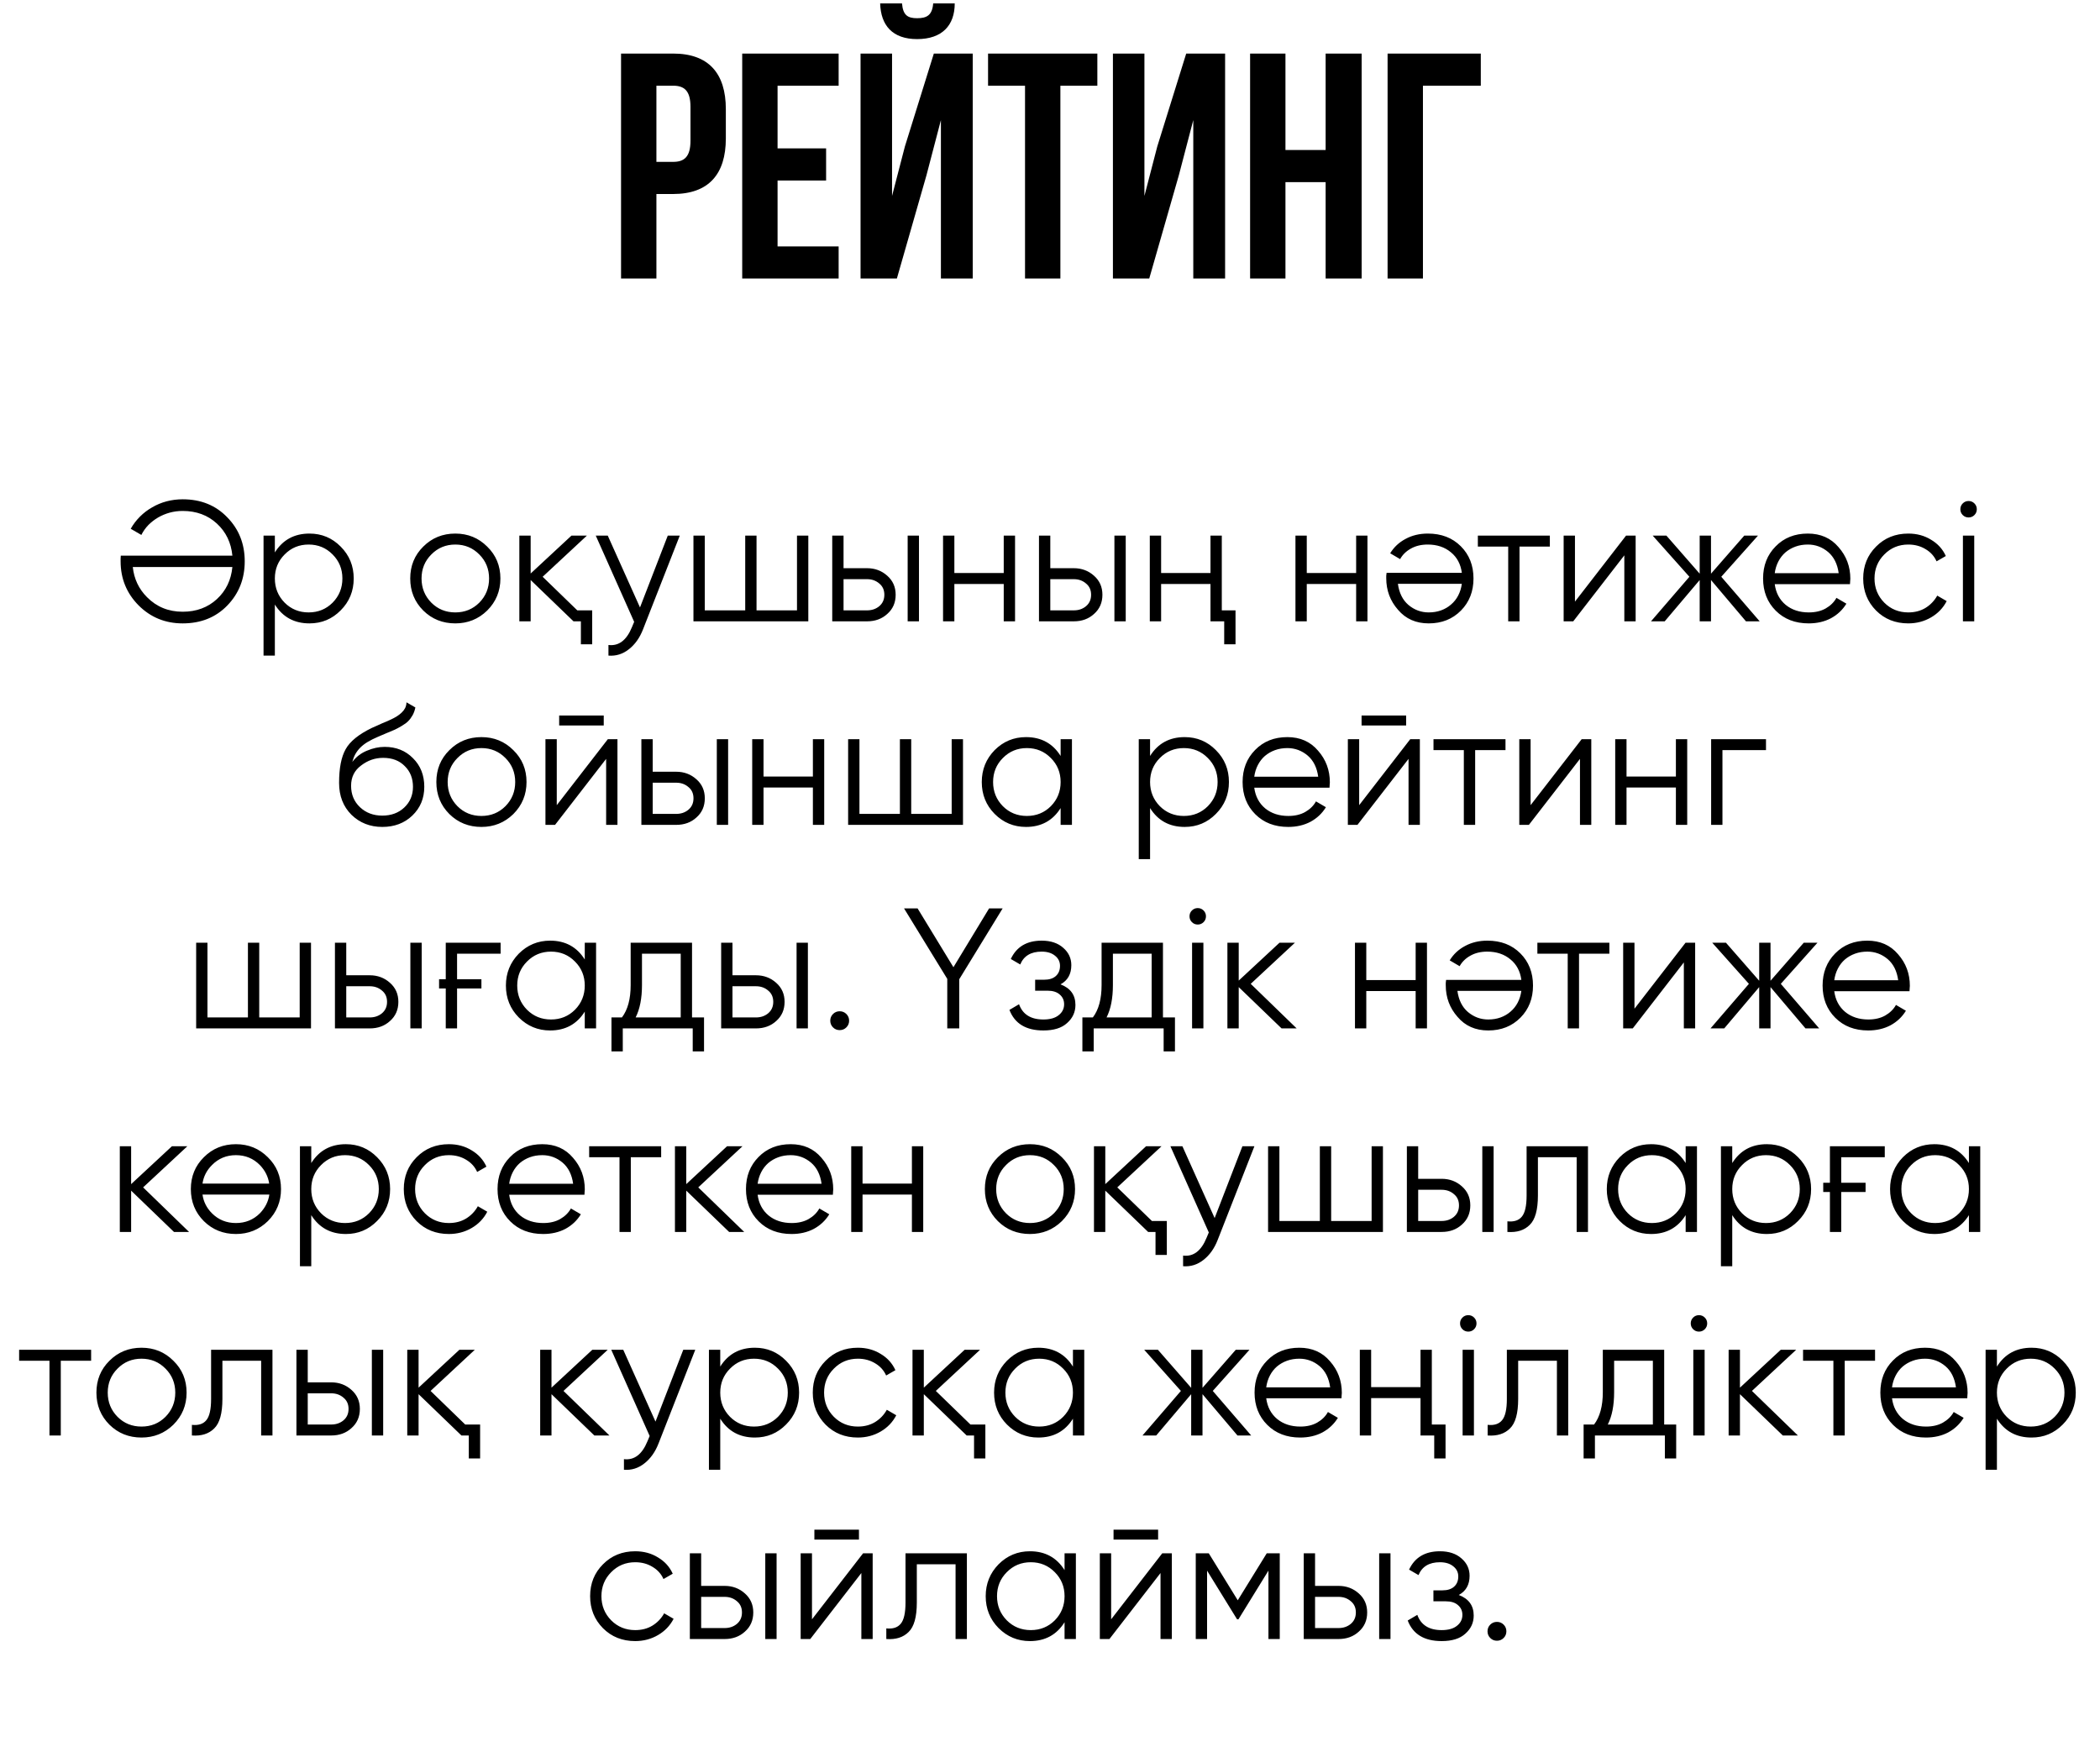
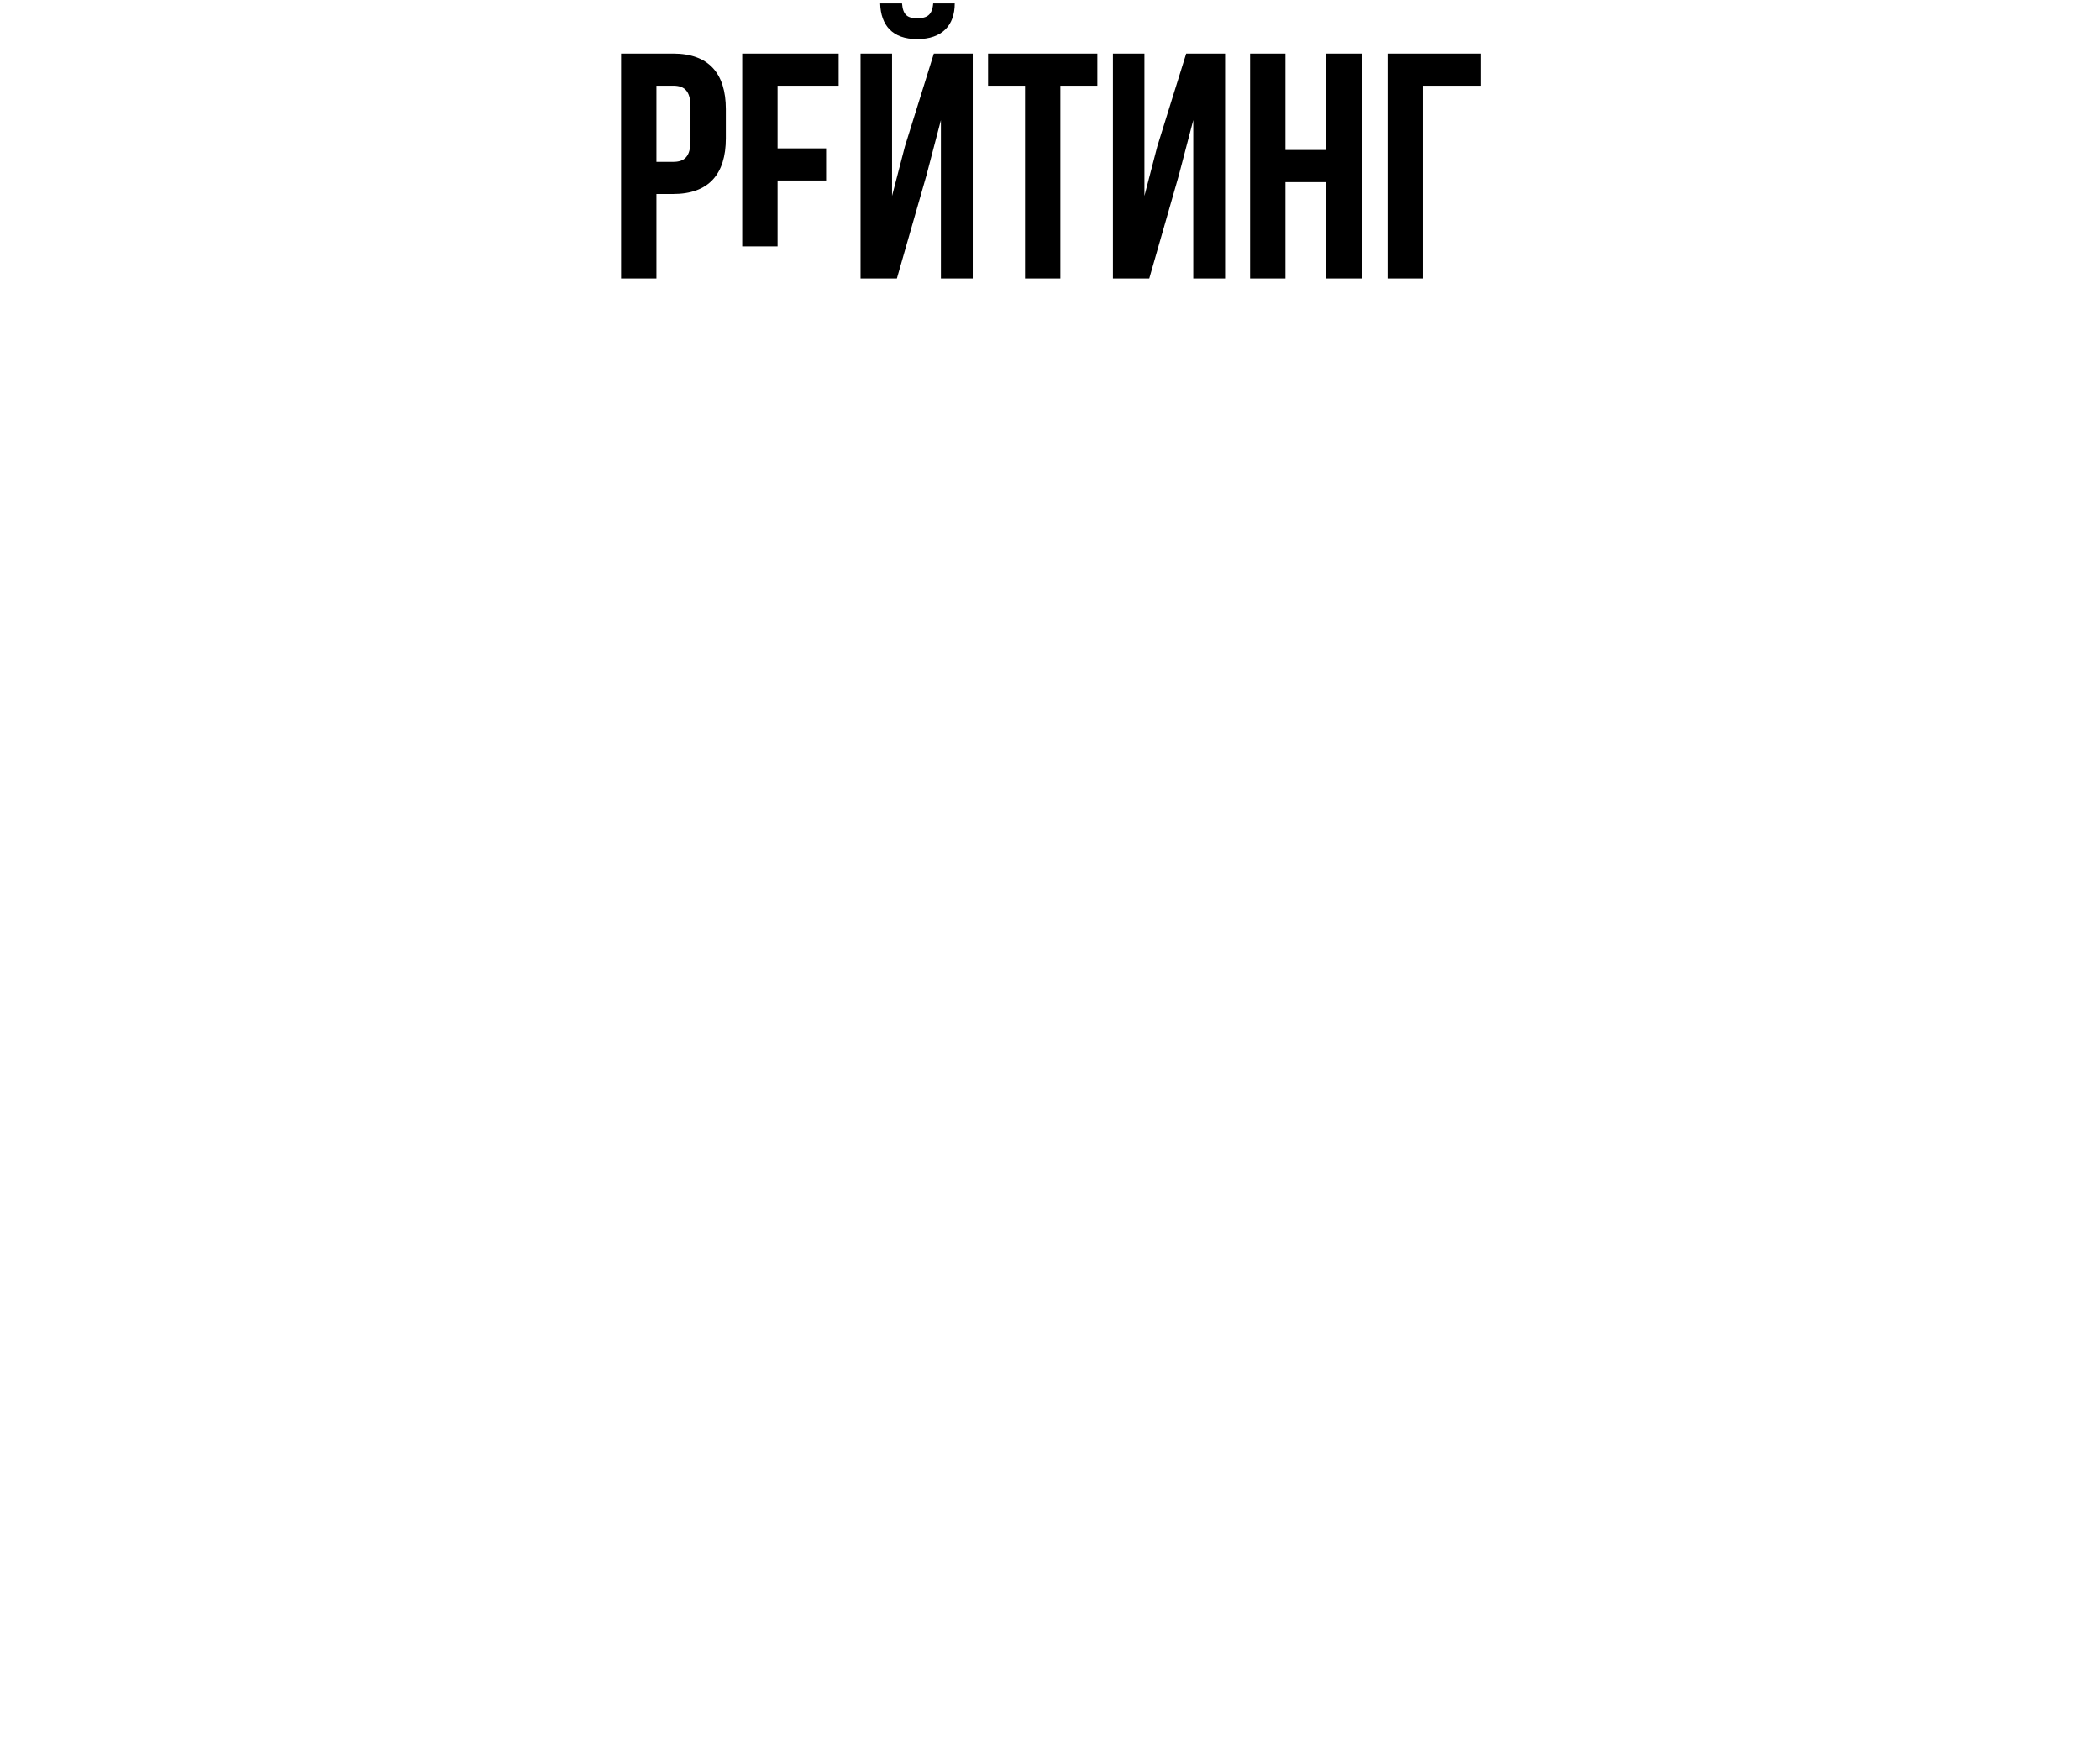
<svg xmlns="http://www.w3.org/2000/svg" width="196" height="164" viewBox="0 0 196 164" fill="none">
-   <path d="M62.825 5H57.965V26H61.265V18.11H62.825C66.125 18.11 67.745 16.28 67.745 12.92V10.19C67.745 6.83 66.125 5 62.825 5ZM62.825 8C63.875 8 64.445 8.48 64.445 9.98V13.13C64.445 14.63 63.875 15.11 62.825 15.11H61.265V8H62.825ZM72.573 8H78.273V5H69.273V26H78.273V23H72.573V16.85H77.103V13.85H72.573V8ZM83.708 26H80.318V5H83.258V18.29L84.458 13.67L87.158 5H90.788V26H87.818V11.21L86.468 16.37L83.708 26ZM87.098 0.32C87.008 1.43 86.498 1.7 85.598 1.7C84.728 1.7 84.278 1.43 84.188 0.32H82.148C82.208 2.36 83.288 3.65 85.598 3.65C87.938 3.65 89.108 2.36 89.108 0.32H87.098ZM92.219 8H95.669V26H98.969V8H102.419V5H92.219V8ZM110.023 16.37L111.373 11.21V26H114.343V5H110.713L108.013 13.67L106.813 18.29V5H103.873V26H107.263L110.023 16.37ZM119.976 17H123.726V26H127.086V5H123.726V14H119.976V5H116.676V26H119.976V17ZM132.808 26V8H138.208V5H129.508V26H132.808Z" fill="black" />
-   <path d="M17.049 46.608C18.745 46.608 20.132 47.168 21.209 48.288C22.297 49.397 22.841 50.768 22.841 52.4C22.841 54.032 22.297 55.408 21.209 56.528C20.132 57.637 18.745 58.192 17.049 58.192C15.428 58.192 14.057 57.632 12.937 56.512C11.817 55.381 11.257 54.011 11.257 52.4C11.257 52.315 11.257 52.229 11.257 52.144C11.257 52.048 11.262 51.957 11.273 51.872H21.689C21.572 50.656 21.092 49.659 20.249 48.88C19.396 48.091 18.329 47.696 17.049 47.696C16.633 47.696 16.228 47.749 15.833 47.856C15.449 47.963 15.092 48.112 14.761 48.304C14.431 48.496 14.127 48.731 13.849 49.008C13.582 49.285 13.364 49.595 13.193 49.936L12.201 49.36C12.436 48.944 12.724 48.565 13.065 48.224C13.406 47.883 13.785 47.595 14.201 47.36C14.617 47.115 15.065 46.928 15.545 46.8C16.036 46.672 16.537 46.608 17.049 46.608ZM13.721 55.744C14.617 56.651 15.726 57.104 17.049 57.104C18.329 57.104 19.396 56.709 20.249 55.92C21.092 55.141 21.572 54.144 21.689 52.928H12.393C12.511 54.037 12.953 54.976 13.721 55.744ZM28.885 49.808C30.026 49.808 30.997 50.213 31.797 51.024C32.607 51.835 33.013 52.827 33.013 54C33.013 55.173 32.607 56.165 31.797 56.976C30.997 57.787 30.026 58.192 28.885 58.192C27.466 58.192 26.389 57.605 25.653 56.432V61.2H24.597V50H25.653V51.568C26.389 50.395 27.466 49.808 28.885 49.808ZM26.565 56.256C27.173 56.864 27.919 57.168 28.805 57.168C29.69 57.168 30.437 56.864 31.045 56.256C31.653 55.637 31.957 54.885 31.957 54C31.957 53.115 31.653 52.368 31.045 51.76C30.437 51.141 29.69 50.832 28.805 50.832C27.919 50.832 27.173 51.141 26.565 51.76C25.957 52.368 25.653 53.115 25.653 54C25.653 54.885 25.957 55.637 26.565 56.256ZM45.472 56.992C44.651 57.792 43.659 58.192 42.496 58.192C41.312 58.192 40.315 57.792 39.504 56.992C38.694 56.181 38.288 55.184 38.288 54C38.288 52.816 38.694 51.824 39.504 51.024C40.315 50.213 41.312 49.808 42.496 49.808C43.67 49.808 44.662 50.213 45.472 51.024C46.294 51.824 46.704 52.816 46.704 54C46.704 55.173 46.294 56.171 45.472 56.992ZM40.256 56.256C40.864 56.864 41.611 57.168 42.496 57.168C43.382 57.168 44.128 56.864 44.736 56.256C45.344 55.637 45.648 54.885 45.648 54C45.648 53.115 45.344 52.368 44.736 51.76C44.128 51.141 43.382 50.832 42.496 50.832C41.611 50.832 40.864 51.141 40.256 51.76C39.648 52.368 39.344 53.115 39.344 54C39.344 54.885 39.648 55.637 40.256 56.256ZM53.88 56.976H55.272V60.144H54.216V58H53.528L49.528 54.144V58H48.472V50H49.528V53.536L53.336 50H54.776L50.648 53.84L53.88 56.976ZM62.325 50H63.445L60.021 58.736C59.712 59.536 59.269 60.16 58.693 60.608C58.128 61.056 57.493 61.253 56.789 61.2V60.208C57.749 60.325 58.48 59.771 58.981 58.544L59.189 58.048L55.605 50H56.725L59.733 56.704L62.325 50ZM74.386 50H75.442V58H64.722V50H65.778V56.976H69.554V50H70.61V56.976H74.386V50ZM80.923 53.04C81.659 53.04 82.288 53.275 82.811 53.744C83.333 54.203 83.595 54.795 83.595 55.52C83.595 56.256 83.333 56.853 82.811 57.312C82.309 57.771 81.68 58 80.923 58H77.675V50H78.731V53.04H80.923ZM84.715 50H85.771V58H84.715V50ZM80.923 56.976C81.371 56.976 81.749 56.848 82.059 56.592C82.379 56.325 82.539 55.968 82.539 55.52C82.539 55.072 82.379 54.72 82.059 54.464C81.749 54.197 81.371 54.064 80.923 54.064H78.731V56.976H80.923ZM93.682 50H94.738V58H93.682V54.512H89.074V58H88.018V50H89.074V53.488H93.682V50ZM100.22 53.04C100.956 53.04 101.585 53.275 102.108 53.744C102.63 54.203 102.892 54.795 102.892 55.52C102.892 56.256 102.63 56.853 102.108 57.312C101.606 57.771 100.977 58 100.22 58H96.972V50H98.028V53.04H100.22ZM104.012 50H105.068V58H104.012V50ZM100.22 56.976C100.668 56.976 101.046 56.848 101.356 56.592C101.676 56.325 101.836 55.968 101.836 55.52C101.836 55.072 101.676 54.72 101.356 54.464C101.046 54.197 100.668 54.064 100.22 54.064H98.028V56.976H100.22ZM112.979 50H114.035V56.976H115.315V60.144H114.259V58H112.979V54.512H108.371V58H107.315V50H108.371V53.488H112.979V50ZM126.573 50H127.629V58H126.573V54.512H121.965V58H120.909V50H121.965V53.488H126.573V50ZM133.35 58.192C132.156 58.192 131.201 57.771 130.486 56.928C129.75 56.096 129.382 55.109 129.382 53.968C129.382 53.915 129.382 53.845 129.382 53.76C129.393 53.675 129.404 53.579 129.414 53.472H136.438C136.332 52.661 135.99 52.021 135.414 51.552C134.838 51.072 134.118 50.832 133.254 50.832C132.646 50.832 132.118 50.96 131.67 51.216C131.233 51.461 130.902 51.787 130.678 52.192L129.75 51.648C130.102 51.072 130.582 50.624 131.19 50.304C131.798 49.973 132.492 49.808 133.27 49.808C134.529 49.808 135.553 50.203 136.342 50.992C137.132 51.781 137.526 52.784 137.526 54C137.526 55.205 137.137 56.203 136.358 56.992C135.569 57.792 134.566 58.192 133.35 58.192ZM133.35 57.168C133.766 57.168 134.15 57.104 134.502 56.976C134.854 56.848 135.164 56.667 135.43 56.432C135.708 56.197 135.932 55.915 136.102 55.584C136.273 55.253 136.385 54.891 136.438 54.496H130.47C130.588 55.349 130.913 56.005 131.446 56.464C132.001 56.933 132.636 57.168 133.35 57.168ZM144.653 50V51.024H141.821V58H140.765V51.024H137.933V50H144.653ZM151.764 50H152.66V58H151.604V51.84L146.836 58H145.94V50H146.996V56.16L151.764 50ZM164.237 58H162.957L159.693 54.144V58H158.637V54.144L155.373 58H154.093L157.677 53.84L154.253 50H155.533L158.637 53.552V50H159.693V53.552L162.797 50H164.077L160.653 53.84L164.237 58ZM168.73 49.808C169.925 49.808 170.879 50.229 171.594 51.072C172.33 51.904 172.698 52.891 172.698 54.032C172.698 54.085 172.693 54.155 172.682 54.24C172.682 54.325 172.677 54.421 172.666 54.528H165.642C165.749 55.339 166.09 55.984 166.666 56.464C167.242 56.933 167.962 57.168 168.826 57.168C169.434 57.168 169.957 57.045 170.394 56.8C170.842 56.544 171.178 56.213 171.402 55.808L172.33 56.352C171.978 56.928 171.498 57.381 170.89 57.712C170.282 58.032 169.589 58.192 168.81 58.192C167.551 58.192 166.527 57.797 165.738 57.008C164.949 56.219 164.554 55.216 164.554 54C164.554 52.795 164.943 51.797 165.722 51.008C166.501 50.208 167.503 49.808 168.73 49.808ZM168.73 50.832C168.314 50.832 167.93 50.896 167.578 51.024C167.226 51.152 166.911 51.333 166.634 51.568C166.367 51.803 166.149 52.085 165.978 52.416C165.807 52.747 165.695 53.109 165.642 53.504H171.61C171.493 52.651 171.167 51.995 170.634 51.536C170.079 51.067 169.445 50.832 168.73 50.832ZM178.106 58.192C176.9 58.192 175.898 57.792 175.098 56.992C174.298 56.181 173.898 55.184 173.898 54C173.898 52.816 174.298 51.824 175.098 51.024C175.898 50.213 176.9 49.808 178.106 49.808C178.906 49.808 179.615 50 180.234 50.384C180.863 50.757 181.322 51.264 181.61 51.904L180.746 52.4C180.532 51.92 180.191 51.541 179.722 51.264C179.252 50.976 178.714 50.832 178.106 50.832C177.22 50.832 176.474 51.141 175.866 51.76C175.258 52.368 174.954 53.115 174.954 54C174.954 54.885 175.258 55.637 175.866 56.256C176.474 56.864 177.22 57.168 178.106 57.168C178.714 57.168 179.247 57.029 179.706 56.752C180.175 56.464 180.543 56.08 180.81 55.6L181.69 56.112C181.359 56.752 180.874 57.259 180.234 57.632C179.594 58.005 178.884 58.192 178.106 58.192ZM184.278 48.08C184.129 48.229 183.947 48.304 183.734 48.304C183.521 48.304 183.339 48.229 183.19 48.08C183.041 47.931 182.966 47.749 182.966 47.536C182.966 47.323 183.041 47.141 183.19 46.992C183.339 46.843 183.521 46.768 183.734 46.768C183.947 46.768 184.129 46.843 184.278 46.992C184.427 47.141 184.502 47.323 184.502 47.536C184.502 47.749 184.427 47.931 184.278 48.08ZM183.206 58V50H184.262V58H183.206ZM35.68 77.192C34.538 77.192 33.578 76.813 32.8 76.056C32.032 75.288 31.648 74.296 31.648 73.08C31.648 71.715 31.851 70.669 32.256 69.944C32.661 69.208 33.483 68.541 34.72 67.944C34.837 67.891 34.971 67.832 35.12 67.768C35.28 67.693 35.456 67.613 35.648 67.528C36.021 67.379 36.315 67.251 36.528 67.144C36.688 67.069 36.848 66.984 37.008 66.888C37.178 66.781 37.333 66.664 37.472 66.536C37.611 66.408 37.722 66.264 37.808 66.104C37.893 65.933 37.936 65.752 37.936 65.56L38.768 66.04C38.715 66.307 38.629 66.547 38.512 66.76C38.384 66.984 38.251 67.165 38.112 67.304C37.984 67.443 37.776 67.597 37.488 67.768C37.349 67.853 37.227 67.923 37.12 67.976C37.013 68.029 36.917 68.077 36.832 68.12L36.032 68.456L35.28 68.776C34.907 68.936 34.587 69.096 34.32 69.256C34.053 69.416 33.824 69.592 33.632 69.784C33.45 69.965 33.296 70.168 33.168 70.392C33.05 70.605 32.955 70.851 32.88 71.128C33.242 70.648 33.701 70.296 34.256 70.072C34.81 69.837 35.36 69.72 35.904 69.72C36.971 69.72 37.85 70.072 38.544 70.776C39.248 71.469 39.6 72.36 39.6 73.448C39.6 74.525 39.227 75.421 38.48 76.136C37.744 76.84 36.81 77.192 35.68 77.192ZM35.68 76.136C36.512 76.136 37.194 75.885 37.728 75.384C38.272 74.872 38.544 74.227 38.544 73.448C38.544 72.659 38.288 72.013 37.776 71.512C37.275 71 36.602 70.744 35.76 70.744C35.002 70.744 34.315 70.984 33.696 71.464C33.077 71.923 32.768 72.552 32.768 73.352C32.768 74.163 33.045 74.829 33.6 75.352C34.154 75.875 34.848 76.136 35.68 76.136ZM47.91 75.992C47.089 76.792 46.097 77.192 44.934 77.192C43.75 77.192 42.753 76.792 41.942 75.992C41.131 75.181 40.726 74.184 40.726 73C40.726 71.816 41.131 70.824 41.942 70.024C42.753 69.213 43.75 68.808 44.934 68.808C46.107 68.808 47.099 69.213 47.91 70.024C48.731 70.824 49.142 71.816 49.142 73C49.142 74.173 48.731 75.171 47.91 75.992ZM42.694 75.256C43.302 75.864 44.049 76.168 44.934 76.168C45.819 76.168 46.566 75.864 47.174 75.256C47.782 74.637 48.086 73.885 48.086 73C48.086 72.115 47.782 71.368 47.174 70.76C46.566 70.141 45.819 69.832 44.934 69.832C44.049 69.832 43.302 70.141 42.694 70.76C42.086 71.368 41.782 72.115 41.782 73C41.782 73.885 42.086 74.637 42.694 75.256ZM52.189 67.72V66.792H56.349V67.72H52.189ZM56.733 69H57.629V77H56.573V70.84L51.805 77H50.909V69H51.965V75.16L56.733 69ZM63.11 72.04C63.846 72.04 64.475 72.275 64.998 72.744C65.521 73.203 65.782 73.795 65.782 74.52C65.782 75.256 65.521 75.853 64.998 76.312C64.497 76.771 63.867 77 63.11 77H59.862V69H60.918V72.04H63.11ZM66.902 69H67.958V77H66.902V69ZM63.11 75.976C63.558 75.976 63.937 75.848 64.246 75.592C64.566 75.325 64.726 74.968 64.726 74.52C64.726 74.072 64.566 73.72 64.246 73.464C63.937 73.197 63.558 73.064 63.11 73.064H60.918V75.976H63.11ZM75.87 69H76.926V77H75.87V73.512H71.262V77H70.206V69H71.262V72.488H75.87V69ZM88.823 69H89.879V77H79.159V69H80.215V75.976H83.991V69H85.047V75.976H88.823V69ZM98.992 69H100.048V77H98.992V75.432C98.256 76.605 97.179 77.192 95.76 77.192C94.619 77.192 93.643 76.787 92.832 75.976C92.032 75.165 91.632 74.173 91.632 73C91.632 71.837 92.032 70.845 92.832 70.024C93.643 69.213 94.619 68.808 95.76 68.808C97.179 68.808 98.256 69.395 98.992 70.568V69ZM93.6 75.256C94.208 75.864 94.955 76.168 95.84 76.168C96.725 76.168 97.472 75.864 98.08 75.256C98.688 74.637 98.992 73.885 98.992 73C98.992 72.115 98.688 71.368 98.08 70.76C97.472 70.141 96.725 69.832 95.84 69.832C94.955 69.832 94.208 70.141 93.6 70.76C92.992 71.368 92.688 72.115 92.688 73C92.688 73.885 92.992 74.637 93.6 75.256ZM110.572 68.808C111.713 68.808 112.684 69.213 113.484 70.024C114.295 70.835 114.7 71.827 114.7 73C114.7 74.173 114.295 75.165 113.484 75.976C112.684 76.787 111.713 77.192 110.572 77.192C109.153 77.192 108.076 76.605 107.34 75.432V80.2H106.284V69H107.34V70.568C108.076 69.395 109.153 68.808 110.572 68.808ZM108.252 75.256C108.86 75.864 109.607 76.168 110.492 76.168C111.377 76.168 112.124 75.864 112.732 75.256C113.34 74.637 113.644 73.885 113.644 73C113.644 72.115 113.34 71.368 112.732 70.76C112.124 70.141 111.377 69.832 110.492 69.832C109.607 69.832 108.86 70.141 108.252 70.76C107.644 71.368 107.34 72.115 107.34 73C107.34 73.885 107.644 74.637 108.252 75.256ZM120.152 68.808C121.347 68.808 122.301 69.229 123.016 70.072C123.752 70.904 124.12 71.891 124.12 73.032C124.12 73.085 124.115 73.155 124.104 73.24C124.104 73.325 124.099 73.421 124.088 73.528H117.064C117.171 74.339 117.512 74.984 118.088 75.464C118.664 75.933 119.384 76.168 120.248 76.168C120.856 76.168 121.379 76.045 121.816 75.8C122.264 75.544 122.6 75.213 122.824 74.808L123.752 75.352C123.4 75.928 122.92 76.381 122.312 76.712C121.704 77.032 121.011 77.192 120.232 77.192C118.973 77.192 117.949 76.797 117.16 76.008C116.371 75.219 115.976 74.216 115.976 73C115.976 71.795 116.365 70.797 117.144 70.008C117.923 69.208 118.925 68.808 120.152 68.808ZM120.152 69.832C119.736 69.832 119.352 69.896 119 70.024C118.648 70.152 118.333 70.333 118.056 70.568C117.789 70.803 117.571 71.085 117.4 71.416C117.229 71.747 117.117 72.109 117.064 72.504H123.032C122.915 71.651 122.589 70.995 122.056 70.536C121.501 70.067 120.867 69.832 120.152 69.832ZM127.08 67.72V66.792H131.24V67.72H127.08ZM131.624 69H132.52V77H131.464V70.84L126.696 77H125.8V69H126.856V75.16L131.624 69ZM140.513 69V70.024H137.681V77H136.625V70.024H133.793V69H140.513ZM147.624 69H148.52V77H147.464V70.84L142.696 77H141.8V69H142.856V75.16L147.624 69ZM156.417 69H157.473V77H156.417V73.512H151.809V77H150.753V69H151.809V72.488H156.417V69ZM164.826 69V70.024H160.762V77H159.706V69H164.826ZM27.971 88H29.027V96H18.308V88H19.363V94.976H23.14V88H24.195V94.976H27.971V88ZM34.509 91.04C35.245 91.04 35.874 91.275 36.397 91.744C36.919 92.203 37.181 92.795 37.181 93.52C37.181 94.256 36.919 94.853 36.397 95.312C35.895 95.771 35.266 96 34.509 96H31.261V88H32.317V91.04H34.509ZM38.301 88H39.357V96H38.301V88ZM34.509 94.976C34.957 94.976 35.335 94.848 35.645 94.592C35.965 94.325 36.125 93.968 36.125 93.52C36.125 93.072 35.965 92.72 35.645 92.464C35.335 92.197 34.957 92.064 34.509 92.064H32.317V94.976H34.509ZM40.98 91.408H41.604V88H46.724V89.024H42.66V91.408H44.932V92.272H42.66V96H41.604V92.272H40.98V91.408ZM54.578 88H55.634V96H54.578V94.432C53.842 95.605 52.765 96.192 51.346 96.192C50.205 96.192 49.229 95.787 48.418 94.976C47.618 94.165 47.218 93.173 47.218 92C47.218 90.837 47.618 89.845 48.418 89.024C49.229 88.213 50.205 87.808 51.346 87.808C52.765 87.808 53.842 88.395 54.578 89.568V88ZM49.186 94.256C49.794 94.864 50.541 95.168 51.426 95.168C52.312 95.168 53.058 94.864 53.666 94.256C54.274 93.637 54.578 92.885 54.578 92C54.578 91.115 54.274 90.368 53.666 89.76C53.058 89.141 52.312 88.832 51.426 88.832C50.541 88.832 49.794 89.141 49.186 89.76C48.578 90.368 48.274 91.115 48.274 92C48.274 92.885 48.578 93.637 49.186 94.256ZM64.59 94.976H65.71V98.144H64.654V96H58.126V98.144H57.07V94.976H58.046C58.59 94.261 58.862 93.253 58.862 91.952V88H64.59V94.976ZM63.534 94.976V89.024H59.918V91.952C59.918 93.189 59.721 94.197 59.326 94.976H63.534ZM70.555 91.04C71.291 91.04 71.921 91.275 72.444 91.744C72.966 92.203 73.228 92.795 73.228 93.52C73.228 94.256 72.966 94.853 72.444 95.312C71.942 95.771 71.313 96 70.555 96H67.308V88H68.364V91.04H70.555ZM74.347 88H75.403V96H74.347V88ZM70.555 94.976C71.004 94.976 71.382 94.848 71.692 94.592C72.011 94.325 72.171 93.968 72.171 93.52C72.171 93.072 72.011 92.72 71.692 92.464C71.382 92.197 71.004 92.064 70.555 92.064H68.364V94.976H70.555ZM78.995 95.904C78.825 96.075 78.617 96.16 78.371 96.16C78.126 96.16 77.918 96.075 77.747 95.904C77.577 95.733 77.491 95.525 77.491 95.28C77.491 95.035 77.577 94.827 77.747 94.656C77.918 94.485 78.126 94.4 78.371 94.4C78.617 94.4 78.825 94.485 78.995 94.656C79.166 94.827 79.251 95.035 79.251 95.28C79.251 95.525 79.166 95.733 78.995 95.904ZM93.579 84.8L89.531 91.408V96H88.411V91.376L84.379 84.8H85.643L88.987 90.288L92.315 84.8H93.579ZM98.982 91.888C99.91 92.24 100.374 92.88 100.374 93.808C100.374 94.48 100.113 95.045 99.59 95.504C99.089 95.963 98.353 96.192 97.382 96.192C95.761 96.192 94.705 95.552 94.214 94.272L95.11 93.744C95.452 94.693 96.209 95.168 97.382 95.168C98.001 95.168 98.476 95.035 98.806 94.768C99.148 94.501 99.318 94.16 99.318 93.744C99.318 93.371 99.18 93.067 98.902 92.832C98.636 92.597 98.262 92.48 97.782 92.48H96.614V91.456H97.462C97.921 91.456 98.278 91.344 98.534 91.12C98.801 90.885 98.934 90.565 98.934 90.16C98.934 89.776 98.78 89.461 98.47 89.216C98.161 88.96 97.745 88.832 97.222 88.832C96.22 88.832 95.553 89.232 95.222 90.032L94.342 89.52C94.876 88.379 95.836 87.808 97.222 87.808C98.065 87.808 98.737 88.032 99.238 88.48C99.74 88.917 99.99 89.456 99.99 90.096C99.99 90.928 99.654 91.525 98.982 91.888ZM108.543 94.976H109.663V98.144H108.607V96H102.079V98.144H101.023V94.976H101.999C102.543 94.261 102.815 93.253 102.815 91.952V88H108.543V94.976ZM107.487 94.976V89.024H103.871V91.952C103.871 93.189 103.674 94.197 103.279 94.976H107.487ZM112.333 86.08C112.183 86.229 112.002 86.304 111.789 86.304C111.575 86.304 111.394 86.229 111.245 86.08C111.095 85.931 111.021 85.749 111.021 85.536C111.021 85.323 111.095 85.141 111.245 84.992C111.394 84.843 111.575 84.768 111.789 84.768C112.002 84.768 112.183 84.843 112.333 84.992C112.482 85.141 112.557 85.323 112.557 85.536C112.557 85.749 112.482 85.931 112.333 86.08ZM111.261 96V88H112.317V96H111.261ZM121.022 96H119.614L115.614 92.144V96H114.558V88H115.614V91.536L119.422 88H120.862L116.734 91.84L121.022 96ZM132.128 88H133.184V96H132.128V92.512H127.52V96H126.464V88H127.52V91.488H132.128V88ZM138.905 96.192C137.71 96.192 136.756 95.771 136.041 94.928C135.305 94.096 134.937 93.109 134.937 91.968C134.937 91.915 134.937 91.845 134.937 91.76C134.948 91.675 134.958 91.579 134.969 91.472H141.993C141.886 90.661 141.545 90.021 140.969 89.552C140.393 89.072 139.673 88.832 138.809 88.832C138.201 88.832 137.673 88.96 137.225 89.216C136.788 89.461 136.457 89.787 136.233 90.192L135.305 89.648C135.657 89.072 136.137 88.624 136.745 88.304C137.353 87.973 138.046 87.808 138.825 87.808C140.084 87.808 141.108 88.203 141.897 88.992C142.686 89.781 143.081 90.784 143.081 92C143.081 93.205 142.692 94.203 141.913 94.992C141.124 95.792 140.121 96.192 138.905 96.192ZM138.905 95.168C139.321 95.168 139.705 95.104 140.057 94.976C140.409 94.848 140.718 94.667 140.985 94.432C141.262 94.197 141.486 93.915 141.657 93.584C141.828 93.253 141.94 92.891 141.993 92.496H136.025C136.142 93.349 136.468 94.005 137.001 94.464C137.556 94.933 138.19 95.168 138.905 95.168ZM150.208 88V89.024H147.376V96H146.32V89.024H143.488V88H150.208ZM157.319 88H158.215V96H157.159V89.84L152.391 96H151.495V88H152.551V94.16L157.319 88ZM169.792 96H168.512L165.248 92.144V96H164.192V92.144L160.928 96H159.648L163.232 91.84L159.808 88H161.088L164.192 91.552V88H165.248V91.552L168.352 88H169.632L166.208 91.84L169.792 96ZM174.285 87.808C175.479 87.808 176.434 88.229 177.149 89.072C177.885 89.904 178.253 90.891 178.253 92.032C178.253 92.085 178.247 92.155 178.237 92.24C178.237 92.325 178.231 92.421 178.221 92.528H171.197C171.303 93.339 171.645 93.984 172.221 94.464C172.797 94.933 173.517 95.168 174.381 95.168C174.989 95.168 175.511 95.045 175.949 94.8C176.397 94.544 176.733 94.213 176.957 93.808L177.885 94.352C177.533 94.928 177.053 95.381 176.445 95.712C175.837 96.032 175.143 96.192 174.365 96.192C173.106 96.192 172.082 95.797 171.293 95.008C170.503 94.219 170.109 93.216 170.109 92C170.109 90.795 170.498 89.797 171.277 89.008C172.055 88.208 173.058 87.808 174.285 87.808ZM174.285 88.832C173.869 88.832 173.485 88.896 173.133 89.024C172.781 89.152 172.466 89.333 172.189 89.568C171.922 89.803 171.703 90.085 171.533 90.416C171.362 90.747 171.25 91.109 171.197 91.504H177.165C177.047 90.651 176.722 89.995 176.189 89.536C175.634 89.067 174.999 88.832 174.285 88.832ZM17.646 115H16.238L12.239 111.144V115H11.182V107H12.239V110.536L16.047 107H17.486L13.358 110.84L17.646 115ZM24.996 113.992C24.174 114.792 23.183 115.192 22.02 115.192C20.836 115.192 19.838 114.792 19.028 113.992C18.217 113.181 17.812 112.184 17.812 111C17.812 109.816 18.217 108.824 19.028 108.024C19.838 107.213 20.836 106.808 22.02 106.808C23.193 106.808 24.185 107.213 24.996 108.024C25.817 108.824 26.228 109.816 26.228 111C26.228 112.173 25.817 113.171 24.996 113.992ZM19.78 113.256C20.388 113.864 21.134 114.168 22.02 114.168C22.905 114.168 23.652 113.864 24.26 113.256C24.75 112.744 25.044 112.163 25.14 111.512H18.9C18.996 112.184 19.289 112.765 19.78 113.256ZM19.78 108.76C19.289 109.251 18.996 109.827 18.9 110.488H25.124C25.028 109.837 24.74 109.261 24.26 108.76C23.652 108.141 22.905 107.832 22.02 107.832C21.134 107.832 20.388 108.141 19.78 108.76ZM32.283 106.808C33.424 106.808 34.395 107.213 35.195 108.024C36.006 108.835 36.411 109.827 36.411 111C36.411 112.173 36.006 113.165 35.195 113.976C34.395 114.787 33.424 115.192 32.283 115.192C30.864 115.192 29.787 114.605 29.051 113.432V118.2H27.995V107H29.051V108.568C29.787 107.395 30.864 106.808 32.283 106.808ZM29.963 113.256C30.571 113.864 31.318 114.168 32.203 114.168C33.088 114.168 33.835 113.864 34.443 113.256C35.051 112.637 35.355 111.885 35.355 111C35.355 110.115 35.051 109.368 34.443 108.76C33.835 108.141 33.088 107.832 32.203 107.832C31.318 107.832 30.571 108.141 29.963 108.76C29.355 109.368 29.051 110.115 29.051 111C29.051 111.885 29.355 112.637 29.963 113.256ZM41.895 115.192C40.69 115.192 39.687 114.792 38.887 113.992C38.087 113.181 37.687 112.184 37.687 111C37.687 109.816 38.087 108.824 38.887 108.024C39.687 107.213 40.69 106.808 41.895 106.808C42.695 106.808 43.404 107 44.023 107.384C44.652 107.757 45.111 108.264 45.399 108.904L44.535 109.4C44.322 108.92 43.98 108.541 43.511 108.264C43.041 107.976 42.503 107.832 41.895 107.832C41.01 107.832 40.263 108.141 39.655 108.76C39.047 109.368 38.743 110.115 38.743 111C38.743 111.885 39.047 112.637 39.655 113.256C40.263 113.864 41.01 114.168 41.895 114.168C42.503 114.168 43.036 114.029 43.495 113.752C43.964 113.464 44.332 113.08 44.599 112.6L45.479 113.112C45.148 113.752 44.663 114.259 44.023 114.632C43.383 115.005 42.673 115.192 41.895 115.192ZM50.613 106.808C51.807 106.808 52.762 107.229 53.477 108.072C54.213 108.904 54.581 109.891 54.581 111.032C54.581 111.085 54.575 111.155 54.565 111.24C54.565 111.325 54.559 111.421 54.549 111.528H47.525C47.632 112.339 47.973 112.984 48.549 113.464C49.125 113.933 49.845 114.168 50.709 114.168C51.317 114.168 51.84 114.045 52.277 113.8C52.725 113.544 53.061 113.213 53.285 112.808L54.213 113.352C53.861 113.928 53.381 114.381 52.773 114.712C52.165 115.032 51.471 115.192 50.693 115.192C49.434 115.192 48.41 114.797 47.621 114.008C46.831 113.219 46.437 112.216 46.437 111C46.437 109.795 46.826 108.797 47.605 108.008C48.383 107.208 49.386 106.808 50.613 106.808ZM50.613 107.832C50.197 107.832 49.813 107.896 49.461 108.024C49.109 108.152 48.794 108.333 48.517 108.568C48.25 108.803 48.032 109.085 47.861 109.416C47.69 109.747 47.578 110.109 47.525 110.504H53.493C53.376 109.651 53.05 108.995 52.517 108.536C51.962 108.067 51.328 107.832 50.613 107.832ZM61.708 107V108.024H58.876V115H57.82V108.024H54.988V107H61.708ZM69.459 115H68.051L64.051 111.144V115H62.995V107H64.051V110.536L67.859 107H69.299L65.171 110.84L69.459 115ZM73.8 106.808C74.995 106.808 75.95 107.229 76.664 108.072C77.4 108.904 77.768 109.891 77.768 111.032C77.768 111.085 77.763 111.155 77.752 111.24C77.752 111.325 77.747 111.421 77.736 111.528H70.712C70.819 112.339 71.16 112.984 71.736 113.464C72.312 113.933 73.032 114.168 73.896 114.168C74.504 114.168 75.027 114.045 75.464 113.8C75.912 113.544 76.248 113.213 76.472 112.808L77.4 113.352C77.048 113.928 76.568 114.381 75.96 114.712C75.352 115.032 74.659 115.192 73.88 115.192C72.622 115.192 71.598 114.797 70.808 114.008C70.019 113.219 69.624 112.216 69.624 111C69.624 109.795 70.014 108.797 70.792 108.008C71.571 107.208 72.574 106.808 73.8 106.808ZM73.8 107.832C73.384 107.832 73 107.896 72.648 108.024C72.296 108.152 71.982 108.333 71.704 108.568C71.438 108.803 71.219 109.085 71.048 109.416C70.878 109.747 70.766 110.109 70.712 110.504H76.68C76.563 109.651 76.238 108.995 75.704 108.536C75.15 108.067 74.515 107.832 73.8 107.832ZM85.112 107H86.168V115H85.112V111.512H80.504V115H79.448V107H80.504V110.488H85.112V107ZM99.105 113.992C98.284 114.792 97.292 115.192 96.129 115.192C94.945 115.192 93.948 114.792 93.137 113.992C92.327 113.181 91.921 112.184 91.921 111C91.921 109.816 92.327 108.824 93.137 108.024C93.948 107.213 94.945 106.808 96.129 106.808C97.303 106.808 98.295 107.213 99.105 108.024C99.927 108.824 100.337 109.816 100.337 111C100.337 112.173 99.927 113.171 99.105 113.992ZM93.889 113.256C94.497 113.864 95.244 114.168 96.129 114.168C97.015 114.168 97.761 113.864 98.369 113.256C98.977 112.637 99.281 111.885 99.281 111C99.281 110.115 98.977 109.368 98.369 108.76C97.761 108.141 97.015 107.832 96.129 107.832C95.244 107.832 94.497 108.141 93.889 108.76C93.281 109.368 92.977 110.115 92.977 111C92.977 111.885 93.281 112.637 93.889 113.256ZM107.512 113.976H108.904V117.144H107.848V115H107.16L103.16 111.144V115H102.104V107H103.16V110.536L106.968 107H108.408L104.28 110.84L107.512 113.976ZM115.958 107H117.078L113.654 115.736C113.345 116.536 112.902 117.16 112.326 117.608C111.761 118.056 111.126 118.253 110.422 118.2V117.208C111.382 117.325 112.113 116.771 112.614 115.544L112.822 115.048L109.238 107H110.358L113.366 113.704L115.958 107ZM128.018 107H129.074V115H118.354V107H119.41V113.976H123.186V107H124.242V113.976H128.018V107ZM134.556 110.04C135.292 110.04 135.921 110.275 136.444 110.744C136.966 111.203 137.228 111.795 137.228 112.52C137.228 113.256 136.966 113.853 136.444 114.312C135.942 114.771 135.313 115 134.556 115H131.308V107H132.364V110.04H134.556ZM138.348 107H139.404V115H138.348V107ZM134.556 113.976C135.004 113.976 135.382 113.848 135.692 113.592C136.012 113.325 136.172 112.968 136.172 112.52C136.172 112.072 136.012 111.72 135.692 111.464C135.382 111.197 135.004 111.064 134.556 111.064H132.364V113.976H134.556ZM148.211 107V115H147.155V108.024H143.539V111.592C143.539 112.936 143.283 113.853 142.771 114.344C142.27 114.845 141.577 115.064 140.691 115V114.008C141.299 114.072 141.747 113.928 142.035 113.576C142.334 113.224 142.483 112.563 142.483 111.592V107H148.211ZM157.328 107H158.384V115H157.328V113.432C156.592 114.605 155.515 115.192 154.096 115.192C152.955 115.192 151.979 114.787 151.168 113.976C150.368 113.165 149.968 112.173 149.968 111C149.968 109.837 150.368 108.845 151.168 108.024C151.979 107.213 152.955 106.808 154.096 106.808C155.515 106.808 156.592 107.395 157.328 108.568V107ZM151.936 113.256C152.544 113.864 153.291 114.168 154.176 114.168C155.061 114.168 155.808 113.864 156.416 113.256C157.024 112.637 157.328 111.885 157.328 111C157.328 110.115 157.024 109.368 156.416 108.76C155.808 108.141 155.061 107.832 154.176 107.832C153.291 107.832 152.544 108.141 151.936 108.76C151.328 109.368 151.024 110.115 151.024 111C151.024 111.885 151.328 112.637 151.936 113.256ZM164.908 106.808C166.049 106.808 167.02 107.213 167.82 108.024C168.631 108.835 169.036 109.827 169.036 111C169.036 112.173 168.631 113.165 167.82 113.976C167.02 114.787 166.049 115.192 164.908 115.192C163.489 115.192 162.412 114.605 161.676 113.432V118.2H160.62V107H161.676V108.568C162.412 107.395 163.489 106.808 164.908 106.808ZM162.588 113.256C163.196 113.864 163.943 114.168 164.828 114.168C165.713 114.168 166.46 113.864 167.068 113.256C167.676 112.637 167.98 111.885 167.98 111C167.98 110.115 167.676 109.368 167.068 108.76C166.46 108.141 165.713 107.832 164.828 107.832C163.943 107.832 163.196 108.141 162.588 108.76C161.98 109.368 161.676 110.115 161.676 111C161.676 111.885 161.98 112.637 162.588 113.256ZM170.168 110.408H170.792V107H175.912V108.024H171.848V110.408H174.12V111.272H171.848V115H170.792V111.272H170.168V110.408ZM183.766 107H184.822V115H183.766V113.432C183.03 114.605 181.952 115.192 180.534 115.192C179.392 115.192 178.416 114.787 177.606 113.976C176.806 113.165 176.406 112.173 176.406 111C176.406 109.837 176.806 108.845 177.606 108.024C178.416 107.213 179.392 106.808 180.534 106.808C181.952 106.808 183.03 107.395 183.766 108.568V107ZM178.374 113.256C178.982 113.864 179.728 114.168 180.614 114.168C181.499 114.168 182.246 113.864 182.854 113.256C183.462 112.637 183.766 111.885 183.766 111C183.766 110.115 183.462 109.368 182.854 108.76C182.246 108.141 181.499 107.832 180.614 107.832C179.728 107.832 178.982 108.141 178.374 108.76C177.766 109.368 177.462 110.115 177.462 111C177.462 111.885 177.766 112.637 178.374 113.256ZM8.505 126V127.024H5.673V134H4.617V127.024H1.785V126H8.505ZM16.183 132.992C15.362 133.792 14.37 134.192 13.207 134.192C12.023 134.192 11.026 133.792 10.215 132.992C9.405 132.181 8.999 131.184 8.999 130C8.999 128.816 9.405 127.824 10.215 127.024C11.026 126.213 12.023 125.808 13.207 125.808C14.381 125.808 15.373 126.213 16.183 127.024C17.005 127.824 17.415 128.816 17.415 130C17.415 131.173 17.005 132.171 16.183 132.992ZM10.967 132.256C11.575 132.864 12.322 133.168 13.207 133.168C14.093 133.168 14.839 132.864 15.447 132.256C16.055 131.637 16.359 130.885 16.359 130C16.359 129.115 16.055 128.368 15.447 127.76C14.839 127.141 14.093 126.832 13.207 126.832C12.322 126.832 11.575 127.141 10.967 127.76C10.359 128.368 10.055 129.115 10.055 130C10.055 130.885 10.359 131.637 10.967 132.256ZM25.43 126V134H24.374V127.024H20.758V130.592C20.758 131.936 20.502 132.853 19.99 133.344C19.489 133.845 18.795 134.064 17.91 134V133.008C18.518 133.072 18.966 132.928 19.254 132.576C19.553 132.224 19.702 131.563 19.702 130.592V126H25.43ZM30.915 129.04C31.651 129.04 32.28 129.275 32.803 129.744C33.325 130.203 33.587 130.795 33.587 131.52C33.587 132.256 33.325 132.853 32.803 133.312C32.301 133.771 31.672 134 30.915 134H27.667V126H28.723V129.04H30.915ZM34.707 126H35.763V134H34.707V126ZM30.915 132.976C31.363 132.976 31.741 132.848 32.051 132.592C32.371 132.325 32.531 131.968 32.531 131.52C32.531 131.072 32.371 130.72 32.051 130.464C31.741 130.197 31.363 130.064 30.915 130.064H28.723V132.976H30.915ZM43.419 132.976H44.811V136.144H43.755V134H43.067L39.067 130.144V134H38.011V126H39.067V129.536L42.875 126H44.315L40.187 129.84L43.419 132.976ZM56.881 134H55.473L51.473 130.144V134H50.417V126H51.473V129.536L55.281 126H56.721L52.593 129.84L56.881 134ZM63.771 126H64.891L61.467 134.736C61.157 135.536 60.715 136.16 60.139 136.608C59.573 137.056 58.939 137.253 58.235 137.2V136.208C59.195 136.325 59.925 135.771 60.427 134.544L60.635 134.048L57.051 126H58.171L61.179 132.704L63.771 126ZM70.455 125.808C71.596 125.808 72.567 126.213 73.367 127.024C74.177 127.835 74.583 128.827 74.583 130C74.583 131.173 74.177 132.165 73.367 132.976C72.567 133.787 71.596 134.192 70.455 134.192C69.036 134.192 67.959 133.605 67.223 132.432V137.2H66.167V126H67.223V127.568C67.959 126.395 69.036 125.808 70.455 125.808ZM68.135 132.256C68.743 132.864 69.49 133.168 70.375 133.168C71.26 133.168 72.007 132.864 72.615 132.256C73.223 131.637 73.527 130.885 73.527 130C73.527 129.115 73.223 128.368 72.615 127.76C72.007 127.141 71.26 126.832 70.375 126.832C69.49 126.832 68.743 127.141 68.135 127.76C67.527 128.368 67.223 129.115 67.223 130C67.223 130.885 67.527 131.637 68.135 132.256ZM80.067 134.192C78.861 134.192 77.859 133.792 77.059 132.992C76.259 132.181 75.859 131.184 75.859 130C75.859 128.816 76.259 127.824 77.059 127.024C77.859 126.213 78.861 125.808 80.067 125.808C80.867 125.808 81.576 126 82.195 126.384C82.824 126.757 83.283 127.264 83.571 127.904L82.707 128.4C82.493 127.92 82.152 127.541 81.683 127.264C81.213 126.976 80.675 126.832 80.067 126.832C79.181 126.832 78.435 127.141 77.827 127.76C77.219 128.368 76.915 129.115 76.915 130C76.915 130.885 77.219 131.637 77.827 132.256C78.435 132.864 79.181 133.168 80.067 133.168C80.675 133.168 81.208 133.029 81.667 132.752C82.136 132.464 82.504 132.08 82.771 131.6L83.651 132.112C83.32 132.752 82.835 133.259 82.195 133.632C81.555 134.005 80.845 134.192 80.067 134.192ZM90.575 132.976H91.967V136.144H90.911V134H90.223L86.223 130.144V134H85.167V126H86.223V129.536L90.031 126H91.471L87.343 129.84L90.575 132.976ZM100.141 126H101.197V134H100.141V132.432C99.405 133.605 98.327 134.192 96.909 134.192C95.767 134.192 94.791 133.787 93.981 132.976C93.181 132.165 92.781 131.173 92.781 130C92.781 128.837 93.181 127.845 93.981 127.024C94.791 126.213 95.767 125.808 96.909 125.808C98.327 125.808 99.405 126.395 100.141 127.568V126ZM94.749 132.256C95.357 132.864 96.103 133.168 96.989 133.168C97.874 133.168 98.621 132.864 99.229 132.256C99.837 131.637 100.141 130.885 100.141 130C100.141 129.115 99.837 128.368 99.229 127.76C98.621 127.141 97.874 126.832 96.989 126.832C96.103 126.832 95.357 127.141 94.749 127.76C94.141 128.368 93.837 129.115 93.837 130C93.837 130.885 94.141 131.637 94.749 132.256ZM116.777 134H115.497L112.233 130.144V134H111.177V130.144L107.913 134H106.633L110.217 129.84L106.793 126H108.073L111.177 129.552V126H112.233V129.552L115.337 126H116.617L113.193 129.84L116.777 134ZM121.269 125.808C122.464 125.808 123.418 126.229 124.133 127.072C124.869 127.904 125.237 128.891 125.237 130.032C125.237 130.085 125.232 130.155 125.221 130.24C125.221 130.325 125.216 130.421 125.205 130.528H118.181C118.288 131.339 118.629 131.984 119.205 132.464C119.781 132.933 120.501 133.168 121.365 133.168C121.973 133.168 122.496 133.045 122.933 132.8C123.381 132.544 123.717 132.213 123.941 131.808L124.869 132.352C124.517 132.928 124.037 133.381 123.429 133.712C122.821 134.032 122.128 134.192 121.349 134.192C120.09 134.192 119.066 133.797 118.277 133.008C117.488 132.219 117.093 131.216 117.093 130C117.093 128.795 117.482 127.797 118.261 127.008C119.04 126.208 120.042 125.808 121.269 125.808ZM121.269 126.832C120.853 126.832 120.469 126.896 120.117 127.024C119.765 127.152 119.45 127.333 119.173 127.568C118.906 127.803 118.688 128.085 118.517 128.416C118.346 128.747 118.234 129.109 118.181 129.504H124.149C124.032 128.651 123.706 127.995 123.173 127.536C122.618 127.067 121.984 126.832 121.269 126.832ZM132.581 126H133.637V132.976H134.917V136.144H133.861V134H132.581V130.512H127.973V134H126.917V126H127.973V129.488H132.581V126ZM137.583 124.08C137.433 124.229 137.252 124.304 137.039 124.304C136.825 124.304 136.644 124.229 136.495 124.08C136.345 123.931 136.271 123.749 136.271 123.536C136.271 123.323 136.345 123.141 136.495 122.992C136.644 122.843 136.825 122.768 137.039 122.768C137.252 122.768 137.433 122.843 137.583 122.992C137.732 123.141 137.807 123.323 137.807 123.536C137.807 123.749 137.732 123.931 137.583 124.08ZM136.511 134V126H137.567V134H136.511ZM146.368 126V134H145.312V127.024H141.696V130.592C141.696 131.936 141.44 132.853 140.928 133.344C140.426 133.845 139.733 134.064 138.848 134V133.008C139.456 133.072 139.904 132.928 140.192 132.576C140.49 132.224 140.64 131.563 140.64 130.592V126H146.368ZM155.324 132.976H156.444V136.144H155.388V134H148.86V136.144H147.804V132.976H148.78C149.324 132.261 149.596 131.253 149.596 129.952V126H155.324V132.976ZM154.268 132.976V127.024H150.652V129.952C150.652 131.189 150.455 132.197 150.06 132.976H154.268ZM159.114 124.08C158.965 124.229 158.783 124.304 158.57 124.304C158.357 124.304 158.175 124.229 158.026 124.08C157.877 123.931 157.802 123.749 157.802 123.536C157.802 123.323 157.877 123.141 158.026 122.992C158.175 122.843 158.357 122.768 158.57 122.768C158.783 122.768 158.965 122.843 159.114 122.992C159.263 123.141 159.338 123.323 159.338 123.536C159.338 123.749 159.263 123.931 159.114 124.08ZM158.042 134V126H159.098V134H158.042ZM167.803 134H166.395L162.395 130.144V134H161.339V126H162.395V129.536L166.203 126H167.643L163.515 129.84L167.803 134ZM175.005 126V127.024H172.173V134H171.117V127.024H168.285V126H175.005ZM179.675 125.808C180.87 125.808 181.825 126.229 182.539 127.072C183.275 127.904 183.643 128.891 183.643 130.032C183.643 130.085 183.638 130.155 183.627 130.24C183.627 130.325 183.622 130.421 183.611 130.528H176.587C176.694 131.339 177.035 131.984 177.611 132.464C178.187 132.933 178.907 133.168 179.771 133.168C180.379 133.168 180.902 133.045 181.339 132.8C181.787 132.544 182.123 132.213 182.347 131.808L183.275 132.352C182.923 132.928 182.443 133.381 181.835 133.712C181.227 134.032 180.534 134.192 179.755 134.192C178.497 134.192 177.473 133.797 176.683 133.008C175.894 132.219 175.499 131.216 175.499 130C175.499 128.795 175.889 127.797 176.667 127.008C177.446 126.208 178.449 125.808 179.675 125.808ZM179.675 126.832C179.259 126.832 178.875 126.896 178.523 127.024C178.171 127.152 177.857 127.333 177.579 127.568C177.313 127.803 177.094 128.085 176.923 128.416C176.753 128.747 176.641 129.109 176.587 129.504H182.555C182.438 128.651 182.113 127.995 181.579 127.536C181.025 127.067 180.39 126.832 179.675 126.832ZM189.611 125.808C190.752 125.808 191.723 126.213 192.523 127.024C193.334 127.835 193.739 128.827 193.739 130C193.739 131.173 193.334 132.165 192.523 132.976C191.723 133.787 190.752 134.192 189.611 134.192C188.192 134.192 187.115 133.605 186.379 132.432V137.2H185.323V126H186.379V127.568C187.115 126.395 188.192 125.808 189.611 125.808ZM187.291 132.256C187.899 132.864 188.646 133.168 189.531 133.168C190.416 133.168 191.163 132.864 191.771 132.256C192.379 131.637 192.683 130.885 192.683 130C192.683 129.115 192.379 128.368 191.771 127.76C191.163 127.141 190.416 126.832 189.531 126.832C188.646 126.832 187.899 127.141 187.291 127.76C186.683 128.368 186.379 129.115 186.379 130C186.379 130.885 186.683 131.637 187.291 132.256ZM59.285 153.192C58.08 153.192 57.078 152.792 56.278 151.992C55.477 151.181 55.078 150.184 55.078 149C55.078 147.816 55.477 146.824 56.278 146.024C57.078 145.213 58.08 144.808 59.285 144.808C60.086 144.808 60.795 145 61.413 145.384C62.043 145.757 62.502 146.264 62.789 146.904L61.925 147.4C61.712 146.92 61.371 146.541 60.901 146.264C60.432 145.976 59.894 145.832 59.285 145.832C58.4 145.832 57.654 146.141 57.045 146.76C56.438 147.368 56.133 148.115 56.133 149C56.133 149.885 56.438 150.637 57.045 151.256C57.654 151.864 58.4 152.168 59.285 152.168C59.894 152.168 60.427 152.029 60.886 151.752C61.355 151.464 61.723 151.08 61.989 150.6L62.87 151.112C62.539 151.752 62.053 152.259 61.413 152.632C60.773 153.005 60.064 153.192 59.285 153.192ZM67.634 148.04C68.37 148.04 68.999 148.275 69.522 148.744C70.044 149.203 70.306 149.795 70.306 150.52C70.306 151.256 70.044 151.853 69.522 152.312C69.02 152.771 68.391 153 67.634 153H64.386V145H65.442V148.04H67.634ZM71.426 145H72.482V153H71.426V145ZM67.634 151.976C68.082 151.976 68.46 151.848 68.77 151.592C69.09 151.325 69.25 150.968 69.25 150.52C69.25 150.072 69.09 149.72 68.77 149.464C68.46 149.197 68.082 149.064 67.634 149.064H65.442V151.976H67.634ZM76.009 143.72V142.792H80.169V143.72H76.009ZM80.553 145H81.449V153H80.393V146.84L75.625 153H74.729V145H75.785V151.16L80.553 145ZM90.243 145V153H89.186V146.024H85.57V149.592C85.57 150.936 85.314 151.853 84.802 152.344C84.301 152.845 83.608 153.064 82.722 153V152.008C83.331 152.072 83.778 151.928 84.067 151.576C84.365 151.224 84.514 150.563 84.514 149.592V145H90.243ZM99.359 145H100.415V153H99.359V151.432C98.623 152.605 97.546 153.192 96.127 153.192C94.986 153.192 94.01 152.787 93.199 151.976C92.399 151.165 91.999 150.173 91.999 149C91.999 147.837 92.399 146.845 93.199 146.024C94.01 145.213 94.986 144.808 96.127 144.808C97.546 144.808 98.623 145.395 99.359 146.568V145ZM93.967 151.256C94.575 151.864 95.322 152.168 96.207 152.168C97.093 152.168 97.839 151.864 98.447 151.256C99.055 150.637 99.359 149.885 99.359 149C99.359 148.115 99.055 147.368 98.447 146.76C97.839 146.141 97.093 145.832 96.207 145.832C95.322 145.832 94.575 146.141 93.967 146.76C93.359 147.368 93.055 148.115 93.055 149C93.055 149.885 93.359 150.637 93.967 151.256ZM103.931 143.72V142.792H108.091V143.72H103.931ZM108.475 145H109.371V153H108.315V146.84L103.547 153H102.651V145H103.707V151.16L108.475 145ZM119.444 145V153H118.388V146.616L115.588 151.16H115.46L112.66 146.616V153H111.604V145H112.82L115.524 149.384L118.228 145H119.444ZM124.931 148.04C125.667 148.04 126.296 148.275 126.819 148.744C127.341 149.203 127.603 149.795 127.603 150.52C127.603 151.256 127.341 151.853 126.819 152.312C126.317 152.771 125.688 153 124.931 153H121.683V145H122.739V148.04H124.931ZM128.723 145H129.779V153H128.723V145ZM124.931 151.976C125.379 151.976 125.757 151.848 126.067 151.592C126.387 151.325 126.547 150.968 126.547 150.52C126.547 150.072 126.387 149.72 126.067 149.464C125.757 149.197 125.379 149.064 124.931 149.064H122.739V151.976H124.931ZM136.154 148.888C137.082 149.24 137.546 149.88 137.546 150.808C137.546 151.48 137.285 152.045 136.762 152.504C136.261 152.963 135.525 153.192 134.554 153.192C132.933 153.192 131.877 152.552 131.386 151.272L132.282 150.744C132.624 151.693 133.381 152.168 134.554 152.168C135.173 152.168 135.648 152.035 135.978 151.768C136.32 151.501 136.49 151.16 136.49 150.744C136.49 150.371 136.352 150.067 136.074 149.832C135.808 149.597 135.434 149.48 134.954 149.48H133.786V148.456H134.634C135.093 148.456 135.45 148.344 135.706 148.12C135.973 147.885 136.106 147.565 136.106 147.16C136.106 146.776 135.952 146.461 135.642 146.216C135.333 145.96 134.917 145.832 134.394 145.832C133.392 145.832 132.725 146.232 132.394 147.032L131.514 146.52C132.048 145.379 133.008 144.808 134.394 144.808C135.237 144.808 135.909 145.032 136.41 145.48C136.912 145.917 137.162 146.456 137.162 147.096C137.162 147.928 136.826 148.525 136.154 148.888ZM140.339 152.904C140.168 153.075 139.96 153.16 139.715 153.16C139.47 153.16 139.262 153.075 139.091 152.904C138.92 152.733 138.835 152.525 138.835 152.28C138.835 152.035 138.92 151.827 139.091 151.656C139.262 151.485 139.47 151.4 139.715 151.4C139.96 151.4 140.168 151.485 140.339 151.656C140.51 151.827 140.595 152.035 140.595 152.28C140.595 152.525 140.51 152.733 140.339 152.904Z" fill="black" />
+   <path d="M62.825 5H57.965V26H61.265V18.11H62.825C66.125 18.11 67.745 16.28 67.745 12.92V10.19C67.745 6.83 66.125 5 62.825 5ZM62.825 8C63.875 8 64.445 8.48 64.445 9.98V13.13C64.445 14.63 63.875 15.11 62.825 15.11H61.265V8H62.825ZM72.573 8H78.273V5H69.273V26V23H72.573V16.85H77.103V13.85H72.573V8ZM83.708 26H80.318V5H83.258V18.29L84.458 13.67L87.158 5H90.788V26H87.818V11.21L86.468 16.37L83.708 26ZM87.098 0.32C87.008 1.43 86.498 1.7 85.598 1.7C84.728 1.7 84.278 1.43 84.188 0.32H82.148C82.208 2.36 83.288 3.65 85.598 3.65C87.938 3.65 89.108 2.36 89.108 0.32H87.098ZM92.219 8H95.669V26H98.969V8H102.419V5H92.219V8ZM110.023 16.37L111.373 11.21V26H114.343V5H110.713L108.013 13.67L106.813 18.29V5H103.873V26H107.263L110.023 16.37ZM119.976 17H123.726V26H127.086V5H123.726V14H119.976V5H116.676V26H119.976V17ZM132.808 26V8H138.208V5H129.508V26H132.808Z" fill="black" />
</svg>